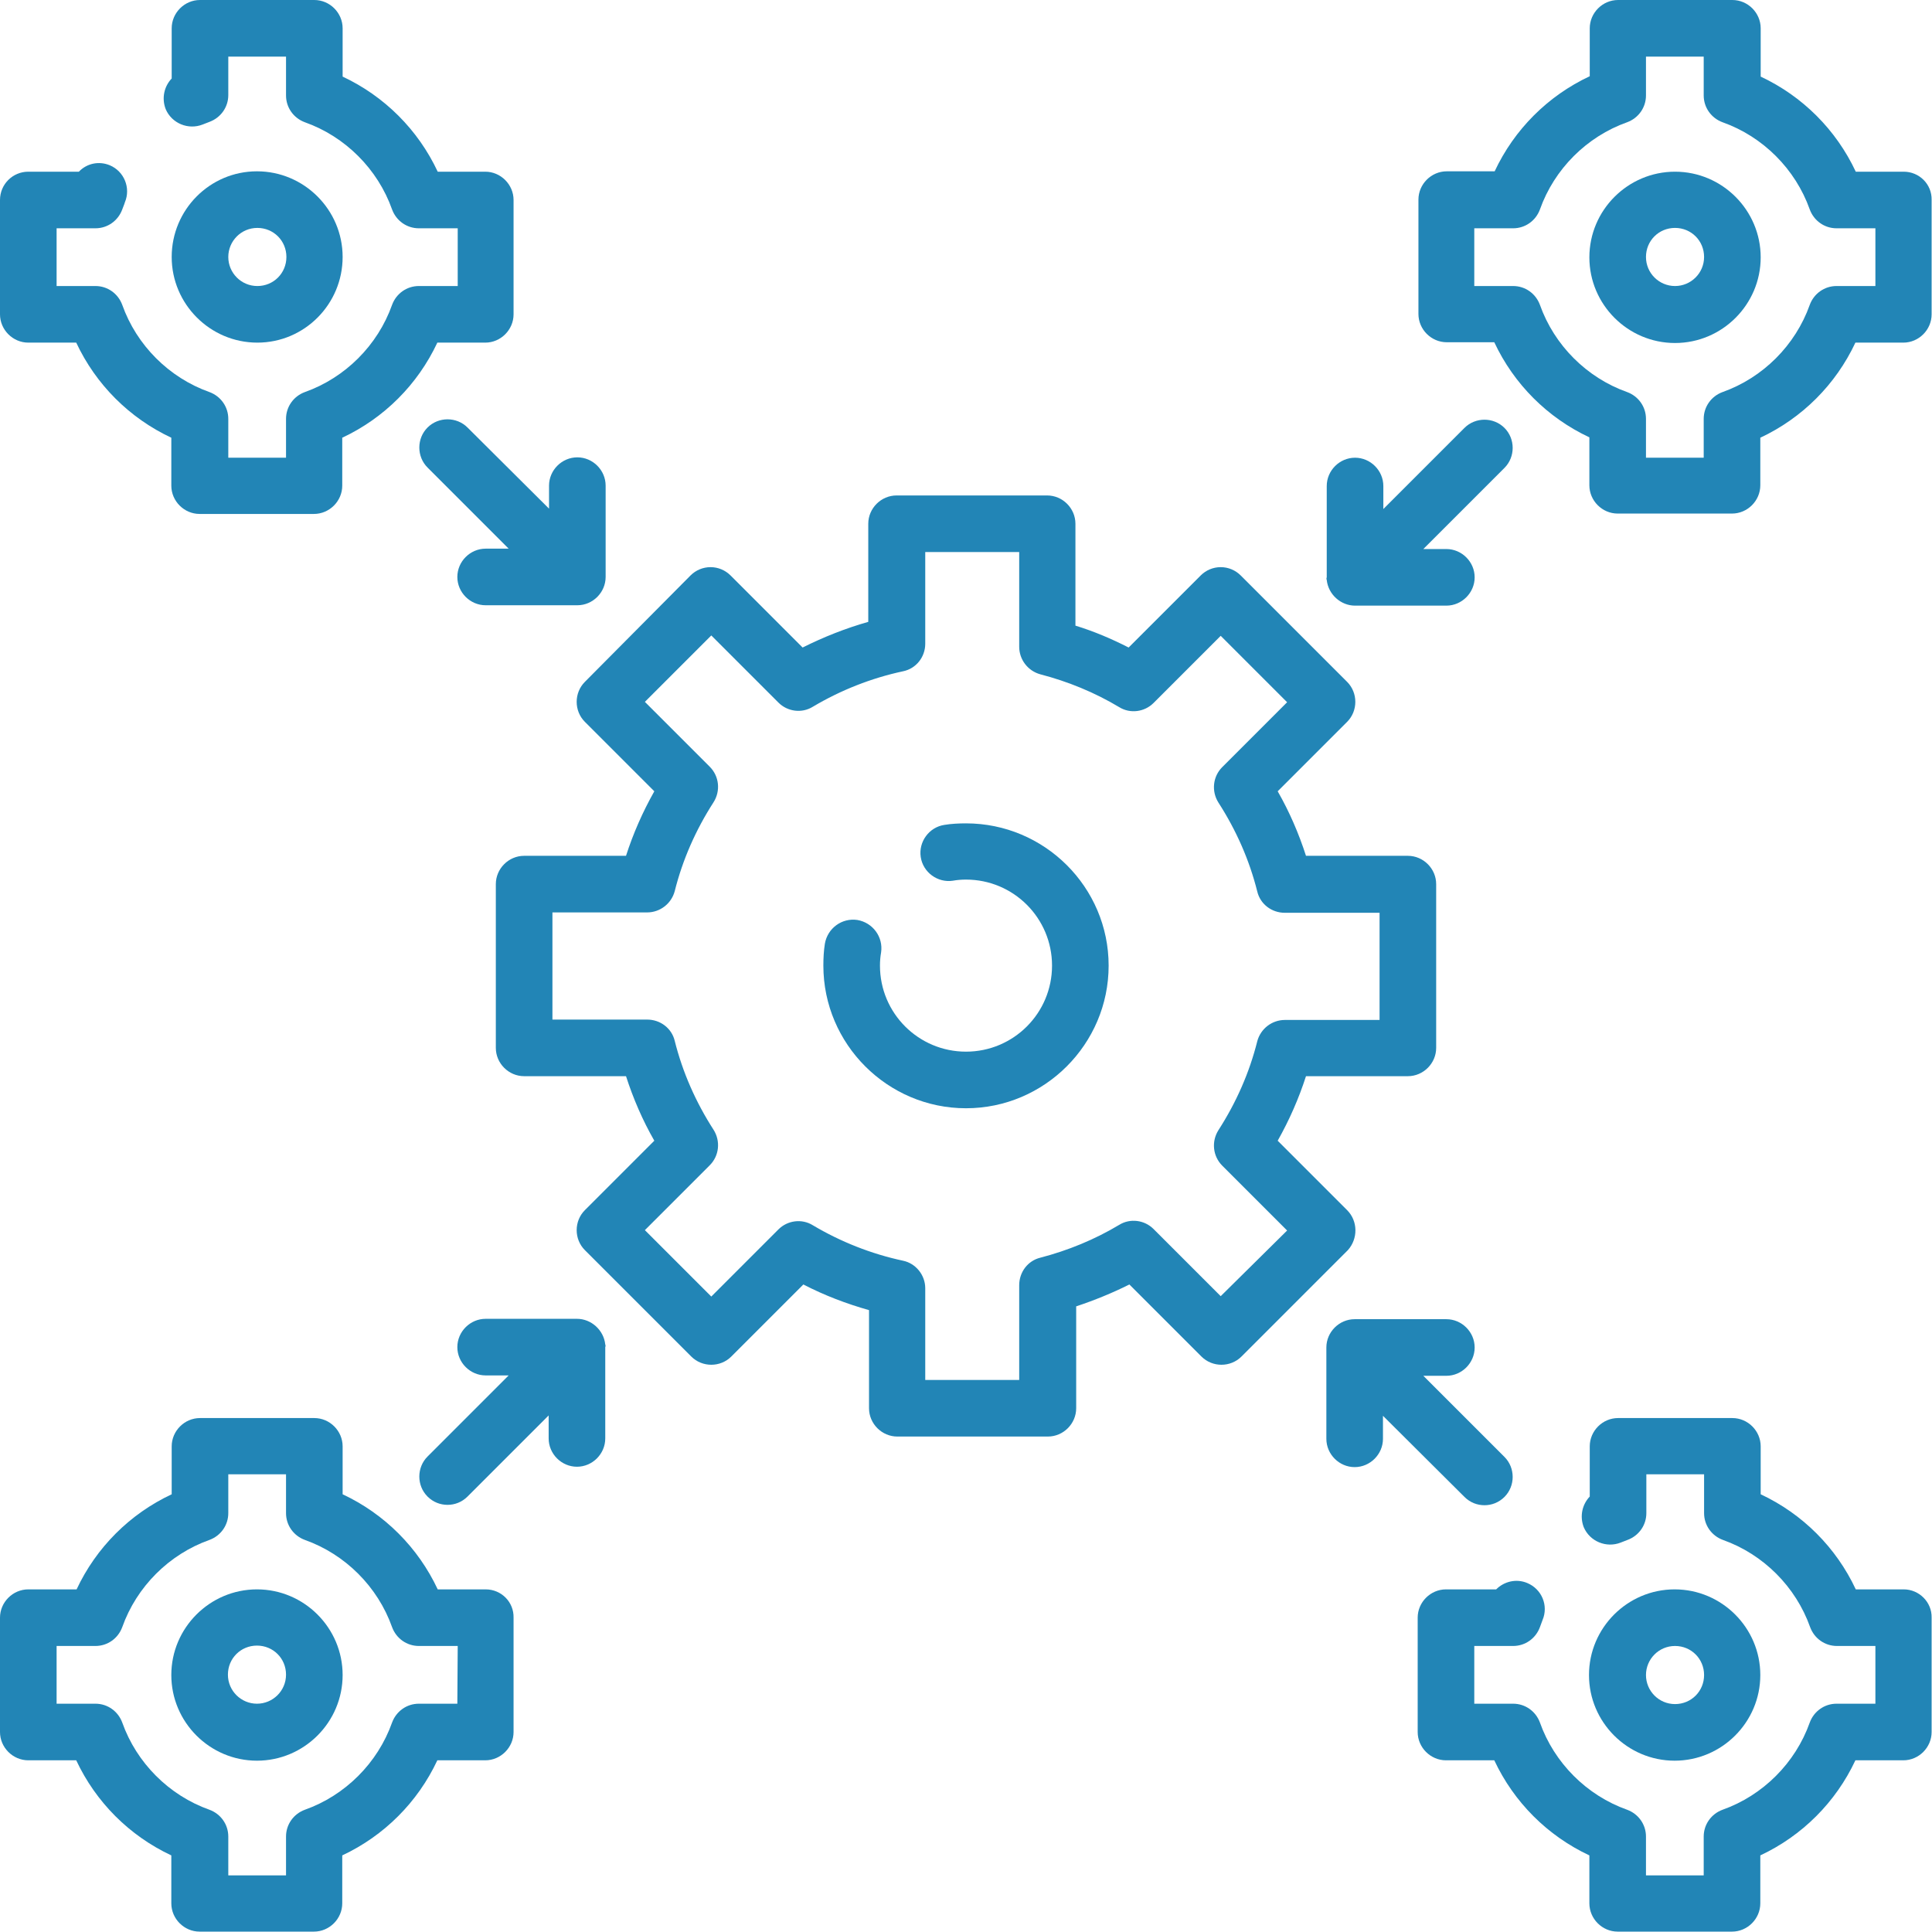
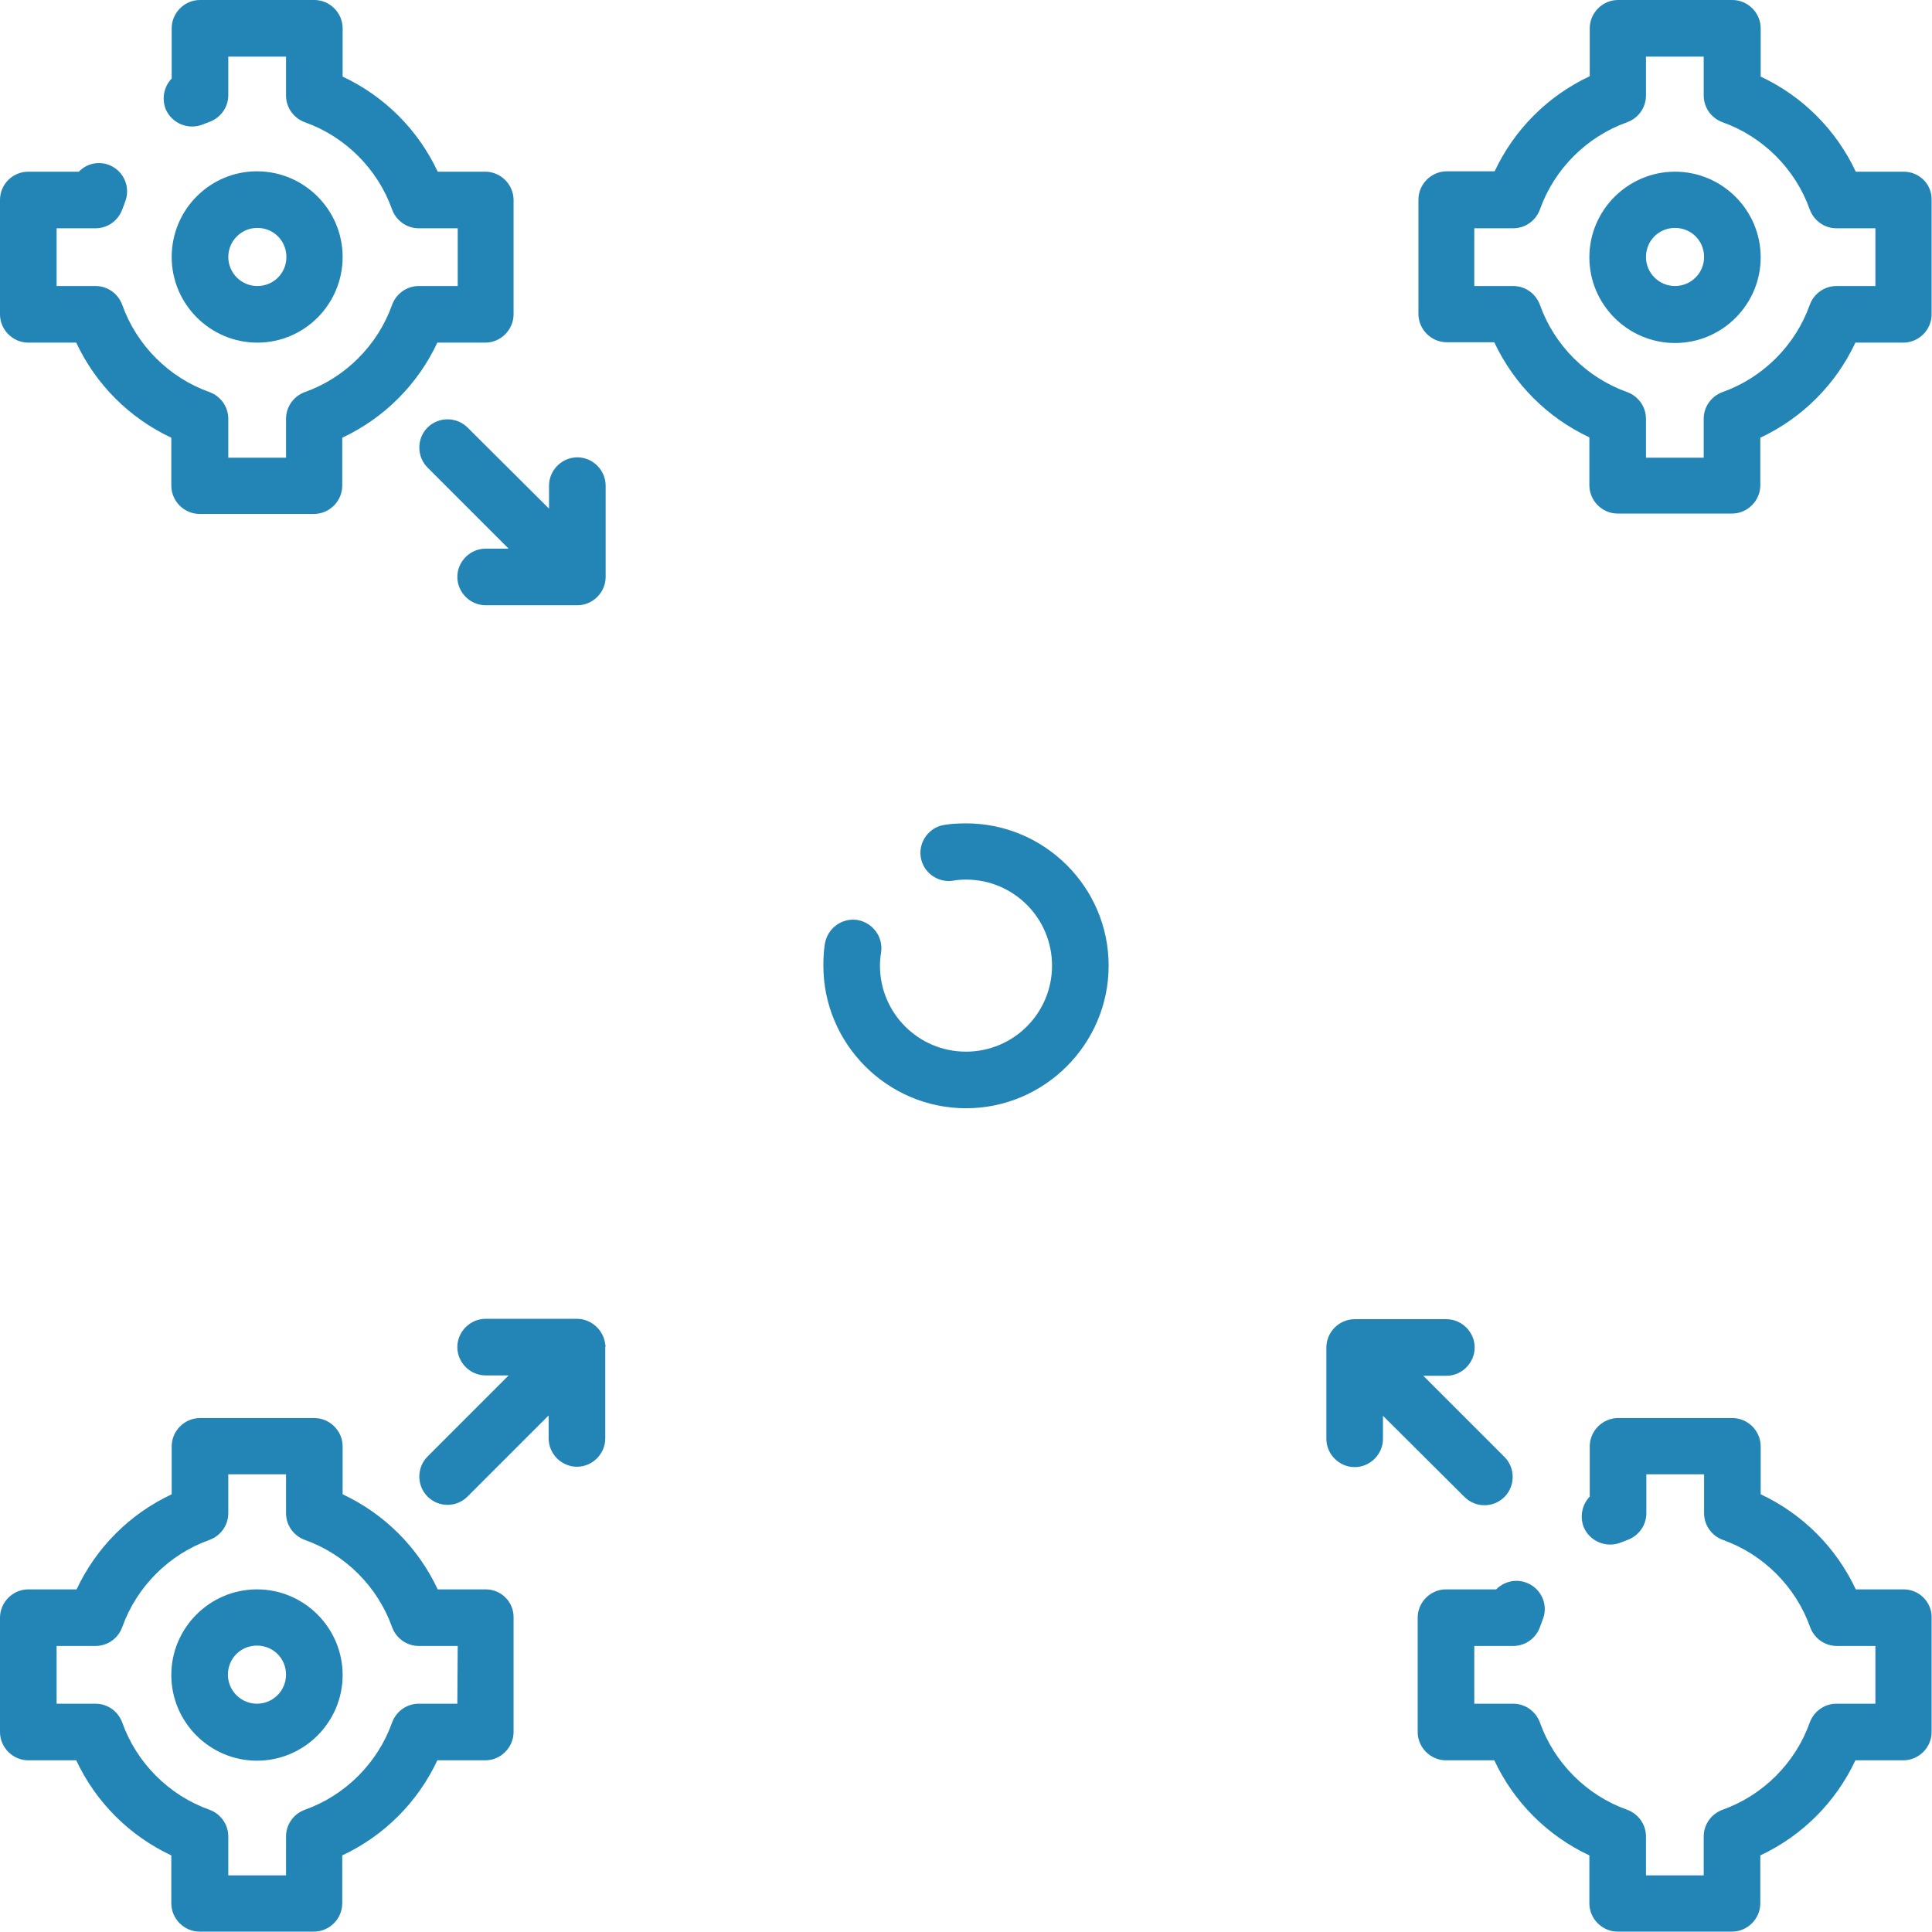
<svg xmlns="http://www.w3.org/2000/svg" version="1.1" id="Capa_1" x="0px" y="0px" viewBox="0 0 512 512" style="enable-background:new 0 0 512 512;" xml:space="preserve">
  <style type="text/css">
	.st0{fill:#2285B6;}
</style>
-   <path class="st0" d="M357,320.7l-18.4-18.4c3.1-5.5,5.6-11.2,7.5-17.1h27c4.1,0,7.5-3.4,7.5-7.5v-43.4c0-4.1-3.4-7.5-7.5-7.5h-27  c-1.9-5.9-4.4-11.7-7.5-17.1l18.4-18.4c2.9-2.9,2.9-7.7,0-10.6l-28.2-28.2c-1.4-1.4-3.3-2.2-5.3-2.2s-3.9,0.8-5.3,2.2l-19.1,19.1  c-4.5-2.3-9.2-4.3-14.1-5.8v-27c0-4.1-3.4-7.5-7.5-7.5h-39.9c-4.1,0-7.5,3.4-7.5,7.5v26c-6,1.7-11.8,4-17.4,6.8l-19.1-19.1  c-1.4-1.4-3.3-2.2-5.3-2.2s-3.9,0.8-5.3,2.2L155,180.7c-2.9,2.9-2.9,7.7,0,10.6l18.4,18.4c-3.1,5.5-5.6,11.2-7.5,17.1h-27  c-4.1,0-7.5,3.4-7.5,7.5v43.4c0,4.1,3.4,7.5,7.5,7.5h27c1.9,5.9,4.4,11.7,7.5,17.1L155,320.7c-2.9,2.9-2.9,7.7,0,10.6l28.2,28.2  c2.9,2.9,7.7,2.9,10.6,0l19.1-19.1c5.6,2.9,11.4,5.1,17.4,6.8v26c0,4.1,3.4,7.5,7.5,7.5h39.9c4.1,0,7.5-3.4,7.5-7.5v-27  c4.8-1.6,9.5-3.5,14.1-5.8l19.1,19.1c2.9,2.9,7.7,2.9,10.6,0l28.2-28.2C359.9,328.3,359.9,323.6,357,320.7L357,320.7z M323.5,343.5  l-17.8-17.8c-2.4-2.4-6.2-2.9-9.1-1.1c-6.5,3.9-13.6,6.8-20.9,8.7c-3.3,0.8-5.6,3.8-5.6,7.3v25.1h-24.9v-24.3c0-3.5-2.5-6.6-5.9-7.3  c-8.4-1.8-16.5-5-23.9-9.4c-2.9-1.8-6.7-1.3-9.1,1.1l-17.8,17.8L170.9,326l17.2-17.2c2.5-2.5,2.9-6.4,1-9.4  c-4.7-7.3-8.2-15.2-10.3-23.6c-0.8-3.3-3.8-5.6-7.3-5.6h-25.1v-28.4h25.1c3.4,0,6.4-2.3,7.3-5.6c2.1-8.4,5.6-16.3,10.3-23.6  c1.9-3,1.5-6.9-1-9.4L170.9,186l17.6-17.6l17.8,17.8c2.4,2.4,6.2,2.9,9.1,1.1c7.4-4.4,15.5-7.6,23.9-9.4c3.5-0.7,5.9-3.8,5.9-7.3  v-24.3h24.9v25.1c0,3.4,2.3,6.4,5.6,7.3c7.3,1.9,14.4,4.8,20.9,8.7c2.9,1.8,6.7,1.3,9.1-1.1l17.8-17.8l17.6,17.6l-17.2,17.2  c-2.5,2.5-2.9,6.4-1,9.4c4.7,7.3,8.2,15.2,10.3,23.6c0.8,3.3,3.8,5.6,7.3,5.6h25.1v28.4h-25.1c-3.4,0-6.4,2.3-7.3,5.6  c-2.1,8.4-5.6,16.3-10.3,23.6c-1.9,3-1.5,6.9,1,9.4l17.2,17.2L323.5,343.5z" />
  <path class="st0" d="M256,218.2c-1.9,0-3.9,0.1-5.7,0.4c-4.1,0.6-6.9,4.5-6.3,8.5c0.6,4.1,4.5,6.9,8.5,6.3c1.1-0.2,2.3-0.3,3.5-0.3  c12.6,0,22.8,10.2,22.8,22.8s-10.2,22.8-22.8,22.8s-22.8-10.2-22.8-22.8c0-1.2,0.1-2.4,0.3-3.5c0.6-4.1-2.2-7.9-6.3-8.6  c-4.1-0.6-7.9,2.2-8.6,6.3c-0.3,1.9-0.4,3.8-0.4,5.8c0,20.8,17,37.8,37.8,37.8s37.8-17,37.8-37.8S276.8,218.2,256,218.2L256,218.2z" />
  <path class="st0" d="M443.9,45.5c-12.5,0-22.7,10.2-22.7,22.7s10.2,22.7,22.7,22.7s22.7-10.2,22.7-22.7S456.4,45.5,443.9,45.5z   M443.9,75.8c-4.2,0-7.7-3.4-7.7-7.7s3.4-7.7,7.7-7.7s7.7,3.4,7.7,7.7S448.1,75.8,443.9,75.8z" />
  <path class="st0" d="M504.5,45.5h-12.7c-5.2-11.1-14.1-20-25.2-25.2V7.5c0-4.1-3.4-7.5-7.5-7.5h-30.3c-4.1,0-7.5,3.4-7.5,7.5v12.7  c-11.1,5.2-20,14.1-25.2,25.2h-12.7c-4.1,0-7.5,3.4-7.5,7.5v30.3c0,4.1,3.4,7.5,7.5,7.5H396c5.2,11.1,14.1,20,25.2,25.2v12.7  c0,4.1,3.4,7.5,7.5,7.5H459c4.1,0,7.5-3.4,7.5-7.5V116c11.1-5.2,20-14.1,25.2-25.2h12.7c4.1,0,7.5-3.4,7.5-7.5V53  C512,48.8,508.6,45.5,504.5,45.5L504.5,45.5z M497,75.8h-10.3c-3.2,0-6,2-7.1,5c-3.8,10.7-12.4,19.3-23.1,23.1c-3,1.1-5,3.9-5,7.1  v10.3h-15.3V111c0-3.2-2-6-5-7.1c-10.7-3.8-19.3-12.4-23.1-23.1c-1.1-3-3.9-5-7.1-5h-10.3V60.5H401c3.2,0,6-2,7.1-5  c3.8-10.7,12.4-19.3,23.1-23.1c3-1.1,5-3.9,5-7.1V15h15.3v10.3c0,3.2,2,6,5,7.1c10.7,3.8,19.3,12.4,23.1,23.1c1.1,3,3.9,5,7.1,5H497  V75.8z" />
-   <path class="st0" d="M466.5,443.9c0-12.5-10.2-22.7-22.7-22.7s-22.7,10.2-22.7,22.7s10.2,22.7,22.7,22.7S466.5,456.4,466.5,443.9z   M436.2,443.9c0-4.2,3.4-7.7,7.7-7.7s7.7,3.4,7.7,7.7s-3.4,7.7-7.7,7.7S436.2,448.1,436.2,443.9z" />
  <path class="st0" d="M504.5,421.2h-12.7c-5.2-11.1-14.1-20-25.2-25.2v-12.7c0-4.1-3.4-7.5-7.5-7.5h-30.3c-4.1,0-7.5,3.4-7.5,7.5  v13.3c-2,2.1-2.7,5.2-1.6,8.1c1.6,3.8,6,5.6,9.8,4.1c0.6-0.2,1.2-0.5,1.8-0.7c3-1.1,5-3.9,5-7.1v-10.3h15.3V401c0,3.2,2,6,5,7.1  c10.7,3.8,19.3,12.4,23.1,23.1c1.1,3,3.9,5,7.1,5H497v15.3h-10.3c-3.2,0-6,2-7.1,5c-3.8,10.7-12.4,19.3-23.1,23.1  c-3,1.1-5,3.9-5,7.1V497h-15.3v-10.3c0-3.2-2-6-5-7.1c-10.7-3.8-19.3-12.4-23.1-23.1c-1.1-3-3.9-5-7.1-5h-10.3v-15.3H401  c3.2,0,6-2,7.1-5c0.2-0.6,0.5-1.3,0.7-1.9c1.6-3.8-0.2-8.2-4.1-9.8c-2.9-1.2-6.1-0.4-8.2,1.7h-13.3c-4.1,0-7.5,3.4-7.5,7.5V459  c0,4.1,3.4,7.5,7.5,7.5H396c5.2,11.1,14.1,20,25.2,25.2v12.7c0,4.1,3.4,7.5,7.5,7.5H459c4.1,0,7.5-3.4,7.5-7.5v-12.7  c11.1-5.2,20-14.1,25.2-25.2h12.7c4.1,0,7.5-3.4,7.5-7.5v-30.3C512,424.6,508.6,421.2,504.5,421.2z" />
  <path class="st0" d="M90.8,68.1c0-12.5-10.2-22.7-22.7-22.7S45.5,55.6,45.5,68.1s10.2,22.7,22.7,22.7S90.8,80.6,90.8,68.1z   M60.5,68.1c0-4.2,3.4-7.7,7.7-7.7s7.7,3.4,7.7,7.7s-3.4,7.7-7.7,7.7S60.5,72.3,60.5,68.1z" />
  <path class="st0" d="M7.5,90.8h12.7c5.2,11.1,14.1,20,25.2,25.2v12.7c0,4.1,3.4,7.5,7.5,7.5h30.3c4.1,0,7.5-3.4,7.5-7.5V116  c11.1-5.2,20-14.1,25.2-25.2h12.7c4.1,0,7.5-3.4,7.5-7.5V53c0-4.1-3.4-7.5-7.5-7.5H116c-5.2-11.1-14.1-20-25.2-25.2V7.5  c0-4.1-3.4-7.5-7.5-7.5H53c-4.1,0-7.5,3.4-7.5,7.5v13.3c-2,2.1-2.7,5.2-1.6,8.1c1.6,3.8,6,5.6,9.8,4.1c0.6-0.2,1.2-0.5,1.8-0.7  c3-1.1,5-3.9,5-7.1V15h15.3v10.3c0,3.2,2,6,5,7.1c10.7,3.8,19.3,12.4,23.1,23.1c1.1,3,3.9,5,7.1,5h10.3v15.3H111c-3.2,0-6,2-7.1,5  c-3.8,10.7-12.4,19.3-23.1,23.1c-3,1.1-5,3.9-5,7.1v10.3H60.5V111c0-3.2-2-6-5-7.1c-10.7-3.8-19.3-12.4-23.1-23.1  c-1.1-3-3.9-5-7.1-5H15V60.5h10.3c3.2,0,6-2,7.1-5c0.2-0.6,0.5-1.2,0.7-1.9c1.6-3.8-0.2-8.2-4-9.8c-2.9-1.2-6.1-0.5-8.2,1.7H7.5  C3.4,45.5,0,48.8,0,53v30.3C0,87.4,3.4,90.8,7.5,90.8z" />
  <path class="st0" d="M128.7,421.2H116c-5.2-11.1-14.1-20-25.2-25.2v-12.7c0-4.1-3.4-7.5-7.5-7.5H53c-4.1,0-7.5,3.4-7.5,7.5V396  c-11.1,5.2-20,14.1-25.2,25.2H7.5c-4.1,0-7.5,3.4-7.5,7.5V459c0,4.1,3.4,7.5,7.5,7.5h12.7c5.2,11.1,14.1,20,25.2,25.2v12.7  c0,4.1,3.4,7.5,7.5,7.5h30.3c4.1,0,7.5-3.4,7.5-7.5v-12.7c11.1-5.2,20-14.1,25.2-25.2h12.7c4.1,0,7.5-3.4,7.5-7.5v-30.3  C136.2,424.6,132.9,421.2,128.7,421.2L128.7,421.2z M121.2,451.5H111c-3.2,0-6,2-7.1,5c-3.8,10.7-12.4,19.3-23.1,23.1  c-3,1.1-5,3.9-5,7.1V497H60.5v-10.3c0-3.2-2-6-5-7.1c-10.7-3.8-19.3-12.4-23.1-23.1c-1.1-3-3.9-5-7.1-5H15v-15.3h10.3  c3.2,0,6-2,7.1-5c3.8-10.7,12.4-19.3,23.1-23.1c3-1.1,5-3.9,5-7.1v-10.3h15.3V401c0,3.2,2,6,5,7.1c10.7,3.8,19.3,12.4,23.1,23.1  c1.1,3,3.9,5,7.1,5h10.3L121.2,451.5z" />
  <path class="st0" d="M68.1,421.2c-12.5,0-22.7,10.2-22.7,22.7s10.2,22.7,22.7,22.7s22.7-10.2,22.7-22.7S80.6,421.2,68.1,421.2z   M68.1,451.5c-4.2,0-7.7-3.4-7.7-7.7s3.4-7.7,7.7-7.7s7.7,3.4,7.7,7.7S72.3,451.5,68.1,451.5z" />
  <path class="st0" d="M123.9,113.3c-2.9-2.9-7.7-2.9-10.6,0c-2.9,2.9-2.9,7.7,0,10.6l21.5,21.5h-6.1c-4.1,0-7.5,3.4-7.5,7.5  s3.4,7.5,7.5,7.5H153c4.1,0,7.5-3.4,7.5-7.5v-24.2c0-4.1-3.4-7.5-7.5-7.5s-7.5,3.4-7.5,7.5v6.1L123.9,113.3z" />
-   <path class="st0" d="M351.6,153.7c0.4,3.8,3.7,6.8,7.5,6.8h24.2c4.1,0,7.5-3.4,7.5-7.5s-3.4-7.5-7.5-7.5h-6.1l21.5-21.5  c2.9-2.9,2.9-7.7,0-10.6c-2.9-2.9-7.7-2.9-10.6,0l-21.5,21.5v-6.1c0-4.1-3.4-7.5-7.5-7.5s-7.5,3.4-7.5,7.5V153  C351.5,153.2,351.5,153.5,351.6,153.7z" />
  <path class="st0" d="M160.4,356.3c-0.4-3.8-3.7-6.8-7.5-6.8h-24.2c-4.1,0-7.5,3.4-7.5,7.5s3.4,7.5,7.5,7.5h6.1l-21.5,21.5  c-2.9,2.9-2.9,7.7,0,10.6c1.5,1.5,3.4,2.2,5.3,2.2c1.9,0,3.8-0.7,5.3-2.2l21.5-21.5v6.1c0,4.1,3.4,7.5,7.5,7.5s7.5-3.4,7.5-7.5V357  C160.5,356.8,160.5,356.5,160.4,356.3L160.4,356.3z" />
  <path class="st0" d="M388.1,396.7c1.5,1.5,3.4,2.2,5.3,2.2s3.8-0.7,5.3-2.2c2.9-2.9,2.9-7.7,0-10.6l-21.5-21.5h6.1  c4.1,0,7.5-3.4,7.5-7.5s-3.4-7.5-7.5-7.5H359c-4.1,0-7.5,3.4-7.5,7.5v24.2c0,4.1,3.4,7.5,7.5,7.5s7.5-3.4,7.5-7.5v-6.1L388.1,396.7z  " />
</svg>